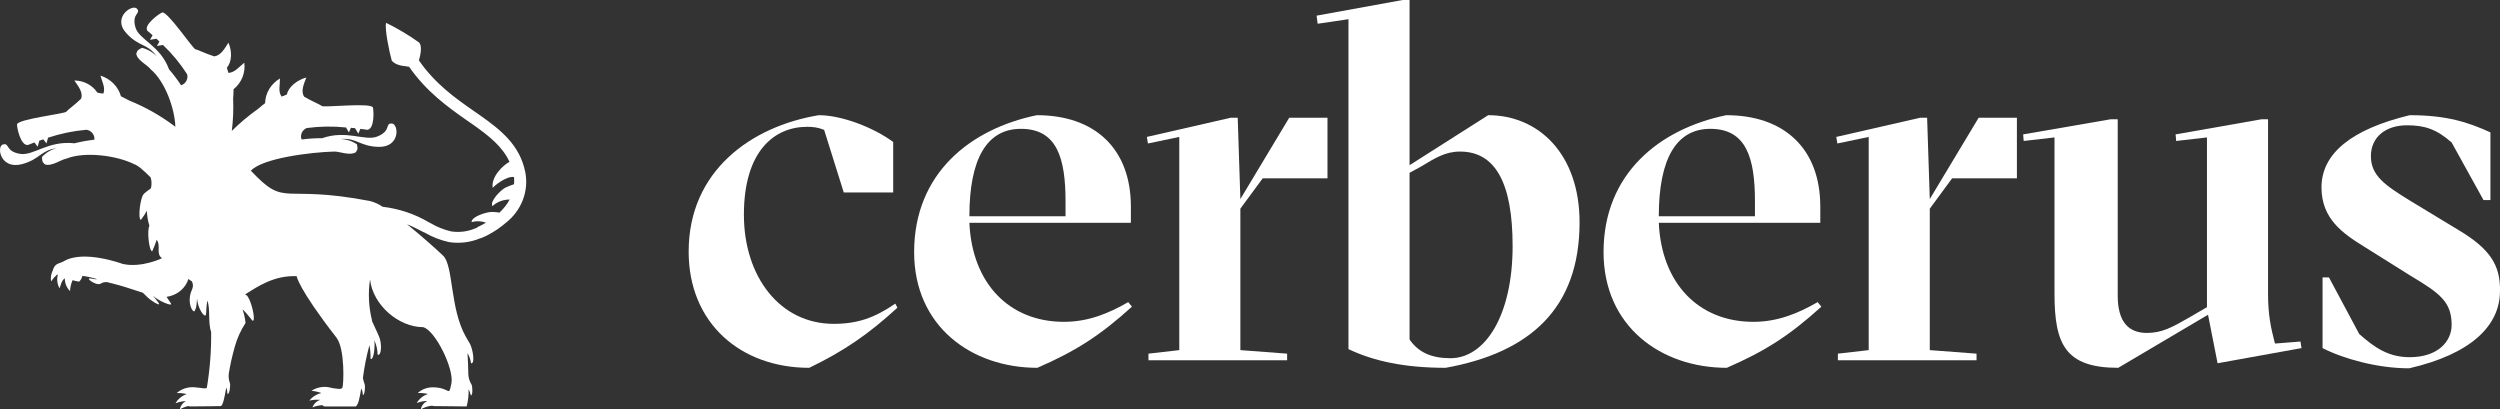
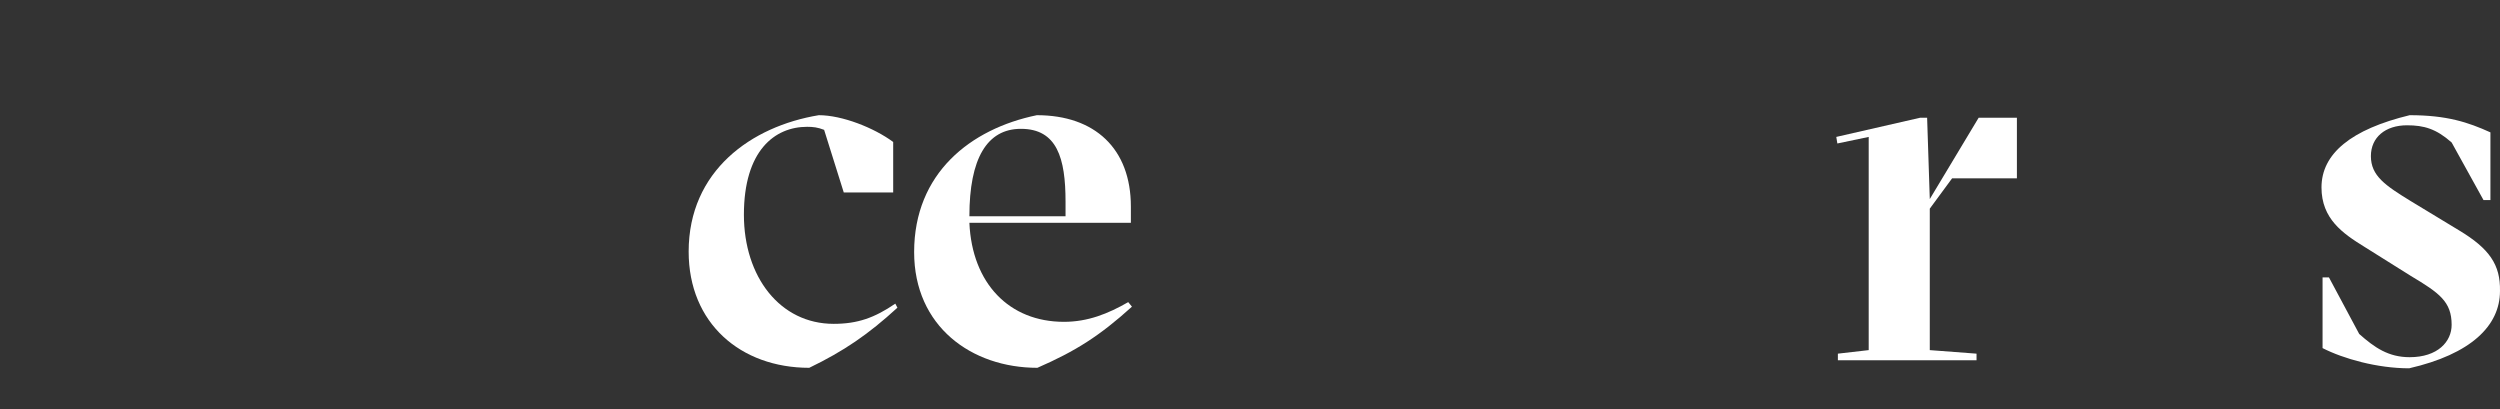
<svg xmlns="http://www.w3.org/2000/svg" width="171" height="28" viewBox="0 0 171 28" fill="none">
  <rect x="0" y="0" width="171" height="28" fill="#333333" stroke="none" />
  <g id="Cerberus Logo">
    <g id="cerberus">
      <path d="M55.353 25.158C57.714 24.017 59.386 22.877 61.384 21.046L61.239 20.769C59.822 21.737 58.659 22.151 57.024 22.151C53.354 22.151 50.883 18.938 50.883 14.687C50.883 10.298 52.991 8.674 55.207 8.674C55.607 8.674 55.934 8.709 56.37 8.881L57.714 13.166H61.094V9.711C59.786 8.743 57.605 7.879 56.007 7.879C51.392 8.639 47.104 11.681 47.104 17.21C47.104 22.117 50.665 25.158 55.353 25.158Z" fill="white" />
      <path d="M77.171 20.665C75.79 21.46 74.409 22.013 72.774 22.013C69.031 22.013 66.488 19.387 66.306 15.24H77.352V14.134C77.352 10.16 74.882 7.879 70.921 7.879C66.379 8.812 62.527 11.853 62.527 17.244C62.527 22.324 66.451 25.158 70.957 25.158C73.573 24.017 75.209 22.981 77.425 20.977L77.171 20.665ZM69.831 8.812C72.302 8.812 72.883 10.816 72.883 13.789V14.791H66.306C66.306 10.851 67.505 8.812 69.831 8.812Z" fill="white" />
-       <path d="M78.555 24.64H88.039V24.19L84.841 23.948V14.272L86.367 12.199H90.8V8.052H88.184L84.841 13.616L84.66 8.052H84.187L78.446 9.365L78.519 9.814L80.663 9.365V23.948L78.555 24.19V24.64Z" fill="white" />
-       <path d="M98.885 25.158C104.626 24.121 108.042 21.115 108.042 15.205C108.042 10.54 105.244 7.879 101.792 7.879L96.414 11.3V0H95.942L90.055 1.071L90.128 1.624L92.235 1.313V23.879C93.98 24.709 96.087 25.158 98.885 25.158ZM99.212 24.501C97.94 24.501 97.032 24.121 96.414 23.223V11.819L97.177 11.404C98.158 10.816 98.849 10.367 99.866 10.367C102.3 10.367 103.463 12.544 103.463 16.83C103.463 21.599 101.574 24.501 99.212 24.501Z" fill="white" />
-       <path d="M124.327 20.665C122.946 21.46 121.565 22.013 119.93 22.013C116.187 22.013 113.644 19.387 113.462 15.24H124.508V14.134C124.508 10.16 122.037 7.879 118.077 7.879C113.535 8.812 109.683 11.853 109.683 17.244C109.683 22.324 113.607 25.158 118.113 25.158C120.729 24.017 122.364 22.981 124.581 20.977L124.327 20.665ZM116.987 8.812C119.458 8.812 120.039 10.816 120.039 13.789V14.791H113.462C113.462 10.851 114.661 8.812 116.987 8.812Z" fill="white" />
      <path d="M125.711 24.64H135.195V24.19L131.997 23.948V14.272L133.523 12.199H137.956V8.052H135.34L131.997 13.616L131.815 8.052H131.343L125.602 9.365L125.675 9.814L127.819 9.365V23.948L125.711 24.19V24.64Z" fill="white" />
-       <path d="M151.029 21.529L151.683 24.847L157.424 23.81L157.351 23.361L155.607 23.499C155.316 22.393 155.135 21.495 155.135 20.113V8.156H154.699L148.812 9.192L148.849 9.642L150.956 9.4V21.011L149.648 21.771C148.558 22.393 147.867 22.773 146.85 22.773C145.615 22.773 144.852 22.048 144.852 20.216V8.156H144.379L138.384 9.192L138.42 9.642L140.528 9.4V20.078C140.528 23.534 141.254 25.158 144.888 25.158L151.029 21.529Z" fill="white" />
      <path d="M164.785 25.192C169 24.225 170.999 22.29 170.999 19.905C171.035 18.108 170.272 17.002 168.201 15.758L164.894 13.754C163.15 12.683 162.169 12.026 162.169 10.678C162.169 9.4 163.15 8.57 164.64 8.57C165.803 8.57 166.638 8.812 167.692 9.745L169.872 13.685H170.345V9.054C168.819 8.363 167.365 7.879 164.822 7.879C160.825 8.847 158.79 10.505 158.79 12.821C158.79 14.963 160.243 15.966 161.697 16.864L164.894 18.869C166.856 20.043 167.692 20.631 167.692 22.221C167.692 23.361 166.747 24.432 164.822 24.432C163.368 24.432 162.423 23.776 161.37 22.843L159.299 18.972H158.863V23.81C160.28 24.536 162.605 25.192 164.785 25.192Z" fill="white" />
    </g>
    <g id="Layer 2">
      <g id="Layer 1">
-         <path id="Vector" d="M34.607 15.234C34.248 15.545 33.853 15.816 33.43 16.043C33.265 16.13 33.129 16.196 33.018 16.239L32.898 16.291H32.865C32.193 16.577 31.449 16.671 30.722 16.561C30.139 16.434 29.581 16.218 29.07 15.921L28.951 15.87C28.6 15.69 28.241 15.501 27.84 15.336C28.872 16.173 29.904 17.096 30.317 17.496C31.015 18.175 30.776 21.077 31.841 22.993C31.944 23.162 32.056 23.351 32.146 23.52C32.353 23.912 32.506 24.91 32.217 24.847C32.187 24.603 32.106 24.368 31.977 24.156C32.006 24.654 32.027 25.165 32.035 25.644C32.053 25.877 32.128 26.103 32.254 26.304C32.328 26.476 32.34 27.026 32.217 27.046C32.184 27.046 32.171 26.814 32.051 26.622C32.065 27.018 32.021 27.415 31.919 27.8C31.3 27.8 30.061 27.776 29.648 27.776C29.619 27.775 29.591 27.764 29.57 27.745C29.29 27.772 29.021 27.859 28.781 28C28.806 27.877 28.859 27.761 28.938 27.661C29.017 27.561 29.119 27.48 29.236 27.423C28.984 27.426 28.736 27.475 28.505 27.568C28.673 27.279 28.946 27.058 29.273 26.948C29.044 26.893 28.807 26.872 28.571 26.885C28.844 26.636 29.208 26.495 29.587 26.492C30.825 26.492 30.668 27.215 30.875 26.233C31.081 25.251 29.764 22.574 28.938 22.377C27.286 22.377 25.507 20.885 25.309 19.11C25.17 20.044 25.216 20.995 25.445 21.914V21.957C25.487 22.071 25.763 22.624 25.941 23.056C26.118 23.488 26.11 24.356 25.829 24.262C25.823 23.917 25.745 23.576 25.598 23.261C25.66 23.52 25.598 24.643 25.346 24.556C25.351 24.237 25.326 23.918 25.272 23.602C25.068 24.345 24.918 25.101 24.822 25.864C24.853 26.006 24.893 26.146 24.942 26.284C25 26.465 24.942 27.011 24.834 27.022C24.801 27.022 24.834 26.783 24.706 26.575C24.603 27.223 24.508 27.682 24.339 27.8H22.204C22.174 27.798 22.146 27.789 22.12 27.774C22.095 27.759 22.074 27.738 22.06 27.713C21.823 27.723 21.591 27.775 21.374 27.866C21.415 27.748 21.484 27.64 21.576 27.551C21.668 27.462 21.779 27.394 21.903 27.352C21.654 27.325 21.402 27.342 21.16 27.403C21.361 27.142 21.654 26.959 21.985 26.885C21.766 26.802 21.535 26.751 21.3 26.732C21.502 26.598 21.735 26.512 21.978 26.478C22.222 26.445 22.47 26.466 22.704 26.539C23.03 26.586 23.344 26.661 23.422 26.516C23.501 26.37 23.62 23.877 23.009 23.088C20.375 19.695 20.293 18.89 20.293 18.89C18.728 18.827 17.625 19.605 16.766 20.135L16.845 20.182C17.15 20.374 17.505 21.859 17.303 21.945C17.253 21.965 16.952 21.486 16.589 21.16C16.693 21.462 16.762 21.774 16.795 22.09C16.469 22.59 16.223 23.132 16.064 23.7C15.891 24.304 15.753 24.916 15.651 25.534C15.62 25.766 15.647 26.001 15.73 26.221C15.775 26.406 15.697 26.952 15.569 26.952C15.536 26.952 15.569 26.716 15.478 26.504C15.354 27.203 15.255 27.706 15.111 27.776C15.111 27.776 13.839 27.8 12.988 27.8C12.951 27.799 12.915 27.788 12.885 27.768C12.68 27.817 12.484 27.895 12.303 28C12.323 27.882 12.371 27.77 12.442 27.671C12.514 27.573 12.607 27.491 12.716 27.431C12.472 27.442 12.231 27.494 12.006 27.584C12.172 27.293 12.443 27.07 12.769 26.956C12.547 26.9 12.318 26.876 12.088 26.885C12.253 26.739 12.449 26.628 12.663 26.561C12.876 26.493 13.103 26.469 13.327 26.492C13.711 26.512 14.153 26.641 14.153 26.492C14.361 25.236 14.458 23.966 14.442 22.695C14.214 22.09 14.401 21.101 14.182 20.563C14.091 21.026 14.124 21.38 14.083 21.525C14.005 21.784 13.523 21.1 13.477 20.42C13.428 21.178 13.397 21.038 13.327 21.247C13.257 21.455 12.897 20.979 12.988 20.304C13.034 19.843 13.333 19.662 13.125 19.243C13.04 19.198 12.961 19.143 12.89 19.078C12.79 19.398 12.596 19.683 12.33 19.901C12.064 20.118 11.738 20.258 11.391 20.304C11.536 20.539 11.672 20.696 11.705 20.787C11.779 20.963 10.813 20.582 10.466 20.221C10.78 20.649 10.821 20.641 10.879 20.787C10.937 20.932 10.293 20.571 9.954 20.202C9.888 20.131 9.83 20.072 9.777 20.025C9.12 19.821 8.435 19.577 7.997 19.471L7.584 19.361H7.56L7.374 19.306C7.289 19.29 7.202 19.291 7.118 19.307C7.034 19.323 6.954 19.355 6.882 19.401C6.643 19.561 6.015 19.137 6.081 19.063C6.147 18.988 6.403 19.126 6.651 19.098C6.322 18.99 5.981 18.913 5.636 18.87C5.603 19.018 5.527 19.154 5.417 19.263C5.263 19.243 5.111 19.21 4.963 19.165C4.86 19.402 4.801 19.655 4.789 19.911C4.553 19.674 4.425 19.358 4.434 19.031C4.182 19.228 4.17 19.503 4.071 19.719C3.915 19.436 3.873 19.109 3.955 18.8L3.906 18.776C3.75 18.918 3.611 19.076 3.493 19.247C3.451 18.995 3.491 18.736 3.608 18.505C3.761 17.971 4.021 18.065 4.376 17.865C5.726 17.06 8.394 18.054 8.394 18.054C9.686 18.34 11.085 17.662 11.085 17.662C10.641 17.37 11.028 16.822 10.718 16.402C10.631 16.669 10.529 16.931 10.412 17.188C10.202 17.188 10.041 15.809 10.218 15.436C10.113 15.105 10.056 14.761 10.049 14.415C9.928 14.634 9.79 14.844 9.636 15.044C9.422 14.981 9.583 13.473 9.859 13.241C9.998 13.116 10.147 13.002 10.305 12.9C10.313 12.877 10.323 12.855 10.334 12.833C10.383 12.602 10.373 12.364 10.305 12.138C10.081 11.906 9.844 11.685 9.595 11.478C9.482 11.39 9.36 11.312 9.232 11.246H9.157H9.207C8.076 10.657 5.825 10.328 4.533 10.854C4.178 10.909 3.546 11.403 3.076 11.246C2.993 11.129 2.877 11.176 2.873 10.736C3.137 10.445 3.487 10.236 3.877 10.135C2.758 10.292 2.745 10.893 1.507 11.227C0.02 11.62 -0.26 10.006 0.206 9.88C0.673 9.754 0.338 10.351 1.375 10.524C2.283 10.677 3.274 9.601 5.09 9.801C5.54 9.689 5.996 9.607 6.457 9.554C6.474 9.397 6.428 9.239 6.327 9.113C6.227 8.987 6.08 8.902 5.916 8.875C5.02 8.954 4.137 9.136 3.286 9.417L3.179 9.809L2.964 9.53L2.692 9.621L2.576 10.033L2.353 9.743C2.18 9.805 2.027 9.864 1.915 9.915C1.408 9.99 1.152 8.714 1.164 8.513C1.189 8.148 4.426 7.783 4.533 7.642C4.64 7.5 5.107 7.186 5.553 6.746C5.693 6.33 5.371 5.918 5.086 5.506C5.401 5.507 5.71 5.583 5.985 5.728C6.26 5.873 6.492 6.081 6.659 6.334C6.794 6.37 6.933 6.392 7.072 6.401C7.209 5.985 7.023 5.698 6.87 5.172C7.21 5.278 7.516 5.464 7.761 5.711C8.006 5.959 8.182 6.261 8.274 6.589C8.274 6.589 8.654 6.77 8.839 6.876C9.972 7.335 11.033 7.938 11.994 8.671C11.957 7.43 11.292 5.568 10.309 4.744C10.107 4.449 9.364 4.123 9.322 3.664C9.397 3.542 9.302 3.464 9.715 3.271C10.101 3.369 10.45 3.57 10.718 3.852C10.082 2.961 9.504 3.212 8.654 2.282C7.634 1.194 9.066 0.248 9.368 0.597C9.669 0.947 8.984 0.911 9.265 1.877C9.512 2.722 10.962 3.102 11.56 4.74C11.862 5.086 12.138 5.452 12.386 5.835C12.543 5.782 12.672 5.674 12.749 5.533C12.825 5.393 12.843 5.23 12.799 5.078C12.335 4.349 11.78 3.677 11.147 3.075L10.735 3.146L10.904 2.843L10.701 2.647L10.26 2.726L10.437 2.407C10.305 2.286 10.181 2.184 10.086 2.109C9.793 1.716 10.891 0.931 11.085 0.856C11.432 0.719 13.195 3.334 13.36 3.366C13.526 3.397 14.042 3.66 14.653 3.856C15.107 3.794 15.359 3.338 15.623 2.918C15.883 3.487 15.867 4.241 15.52 4.622C15.546 4.748 15.583 4.871 15.631 4.991C16.085 4.932 16.275 4.646 16.709 4.288C16.755 4.626 16.712 4.969 16.584 5.286C16.456 5.604 16.246 5.886 15.974 6.106C15.974 6.106 15.974 6.499 15.945 6.715C15.979 7.464 15.949 8.213 15.854 8.957C16.408 8.408 17.009 7.904 17.65 7.449C17.807 7.3 18.133 7.057 18.133 7.057C18.141 6.717 18.238 6.384 18.415 6.089C18.593 5.795 18.845 5.547 19.149 5.368C19.149 5.914 19.017 6.232 19.256 6.605C19.385 6.567 19.509 6.517 19.628 6.456C19.719 5.957 20.322 5.47 20.953 5.301C20.776 5.761 20.565 6.236 20.8 6.609C21.346 6.935 21.878 7.139 22.018 7.253C22.159 7.367 25.392 7.002 25.507 7.355C25.565 7.548 25.631 8.839 25.119 8.879C24.995 8.855 24.834 8.832 24.653 8.812L24.508 9.142L24.289 8.769L24.004 8.741L23.864 9.059L23.666 8.718C22.773 8.626 21.872 8.639 20.982 8.757C20.83 8.821 20.708 8.938 20.642 9.083C20.577 9.229 20.571 9.393 20.627 9.542C21.093 9.481 21.564 9.45 22.035 9.452C23.744 8.859 24.971 9.684 25.817 9.334C26.783 8.941 26.312 8.431 26.795 8.447C27.279 8.462 27.407 10.104 25.862 10.045C24.574 9.998 24.417 9.413 23.29 9.507C23.694 9.52 24.085 9.647 24.413 9.872C24.516 10.3 24.392 10.265 24.343 10.41C23.93 10.681 23.187 10.339 22.832 10.367C21.284 10.41 17.906 10.815 17.142 11.698H17.18C19.607 14.262 19.161 12.572 25.309 13.75C25.619 13.831 25.911 13.964 26.172 14.143C27.293 14.274 28.371 14.635 29.331 15.203L29.475 15.277C29.907 15.532 30.38 15.719 30.875 15.831C31.445 15.914 32.028 15.835 32.551 15.603H32.576L32.667 15.533L33.013 15.36L33.24 15.23C32.925 15.115 32.578 15.101 32.254 15.191C32.254 14.798 33.315 14.488 33.67 14.496C33.835 14.5 33.999 14.516 34.161 14.543C34.445 14.283 34.682 13.98 34.863 13.648C34.422 13.645 33.998 13.807 33.682 14.1C33.476 13.781 34.252 12.996 34.562 12.839C34.756 12.747 34.956 12.667 35.16 12.6C35.175 12.436 35.175 12.272 35.16 12.109C34.595 12.026 33.752 12.764 33.703 12.851C33.567 12.109 34.421 11.28 34.851 11.072C34.372 10.027 33.464 9.305 32.32 8.5L31.956 8.249C30.664 7.346 29.174 6.285 27.98 4.565C27.749 4.51 27.113 4.538 26.796 4.145C26.651 3.635 26.292 1.97 26.412 1.562C27.196 1.947 27.946 2.394 28.653 2.897C28.897 3.101 28.761 3.796 28.653 4.13C29.764 5.736 31.131 6.705 32.44 7.613L32.795 7.86C34.227 8.869 35.557 9.898 35.932 11.787C36.053 12.421 35.993 13.075 35.76 13.681C35.527 14.287 35.129 14.823 34.607 15.234Z" fill="white" />
-       </g>
+         </g>
    </g>
  </g>
</svg>